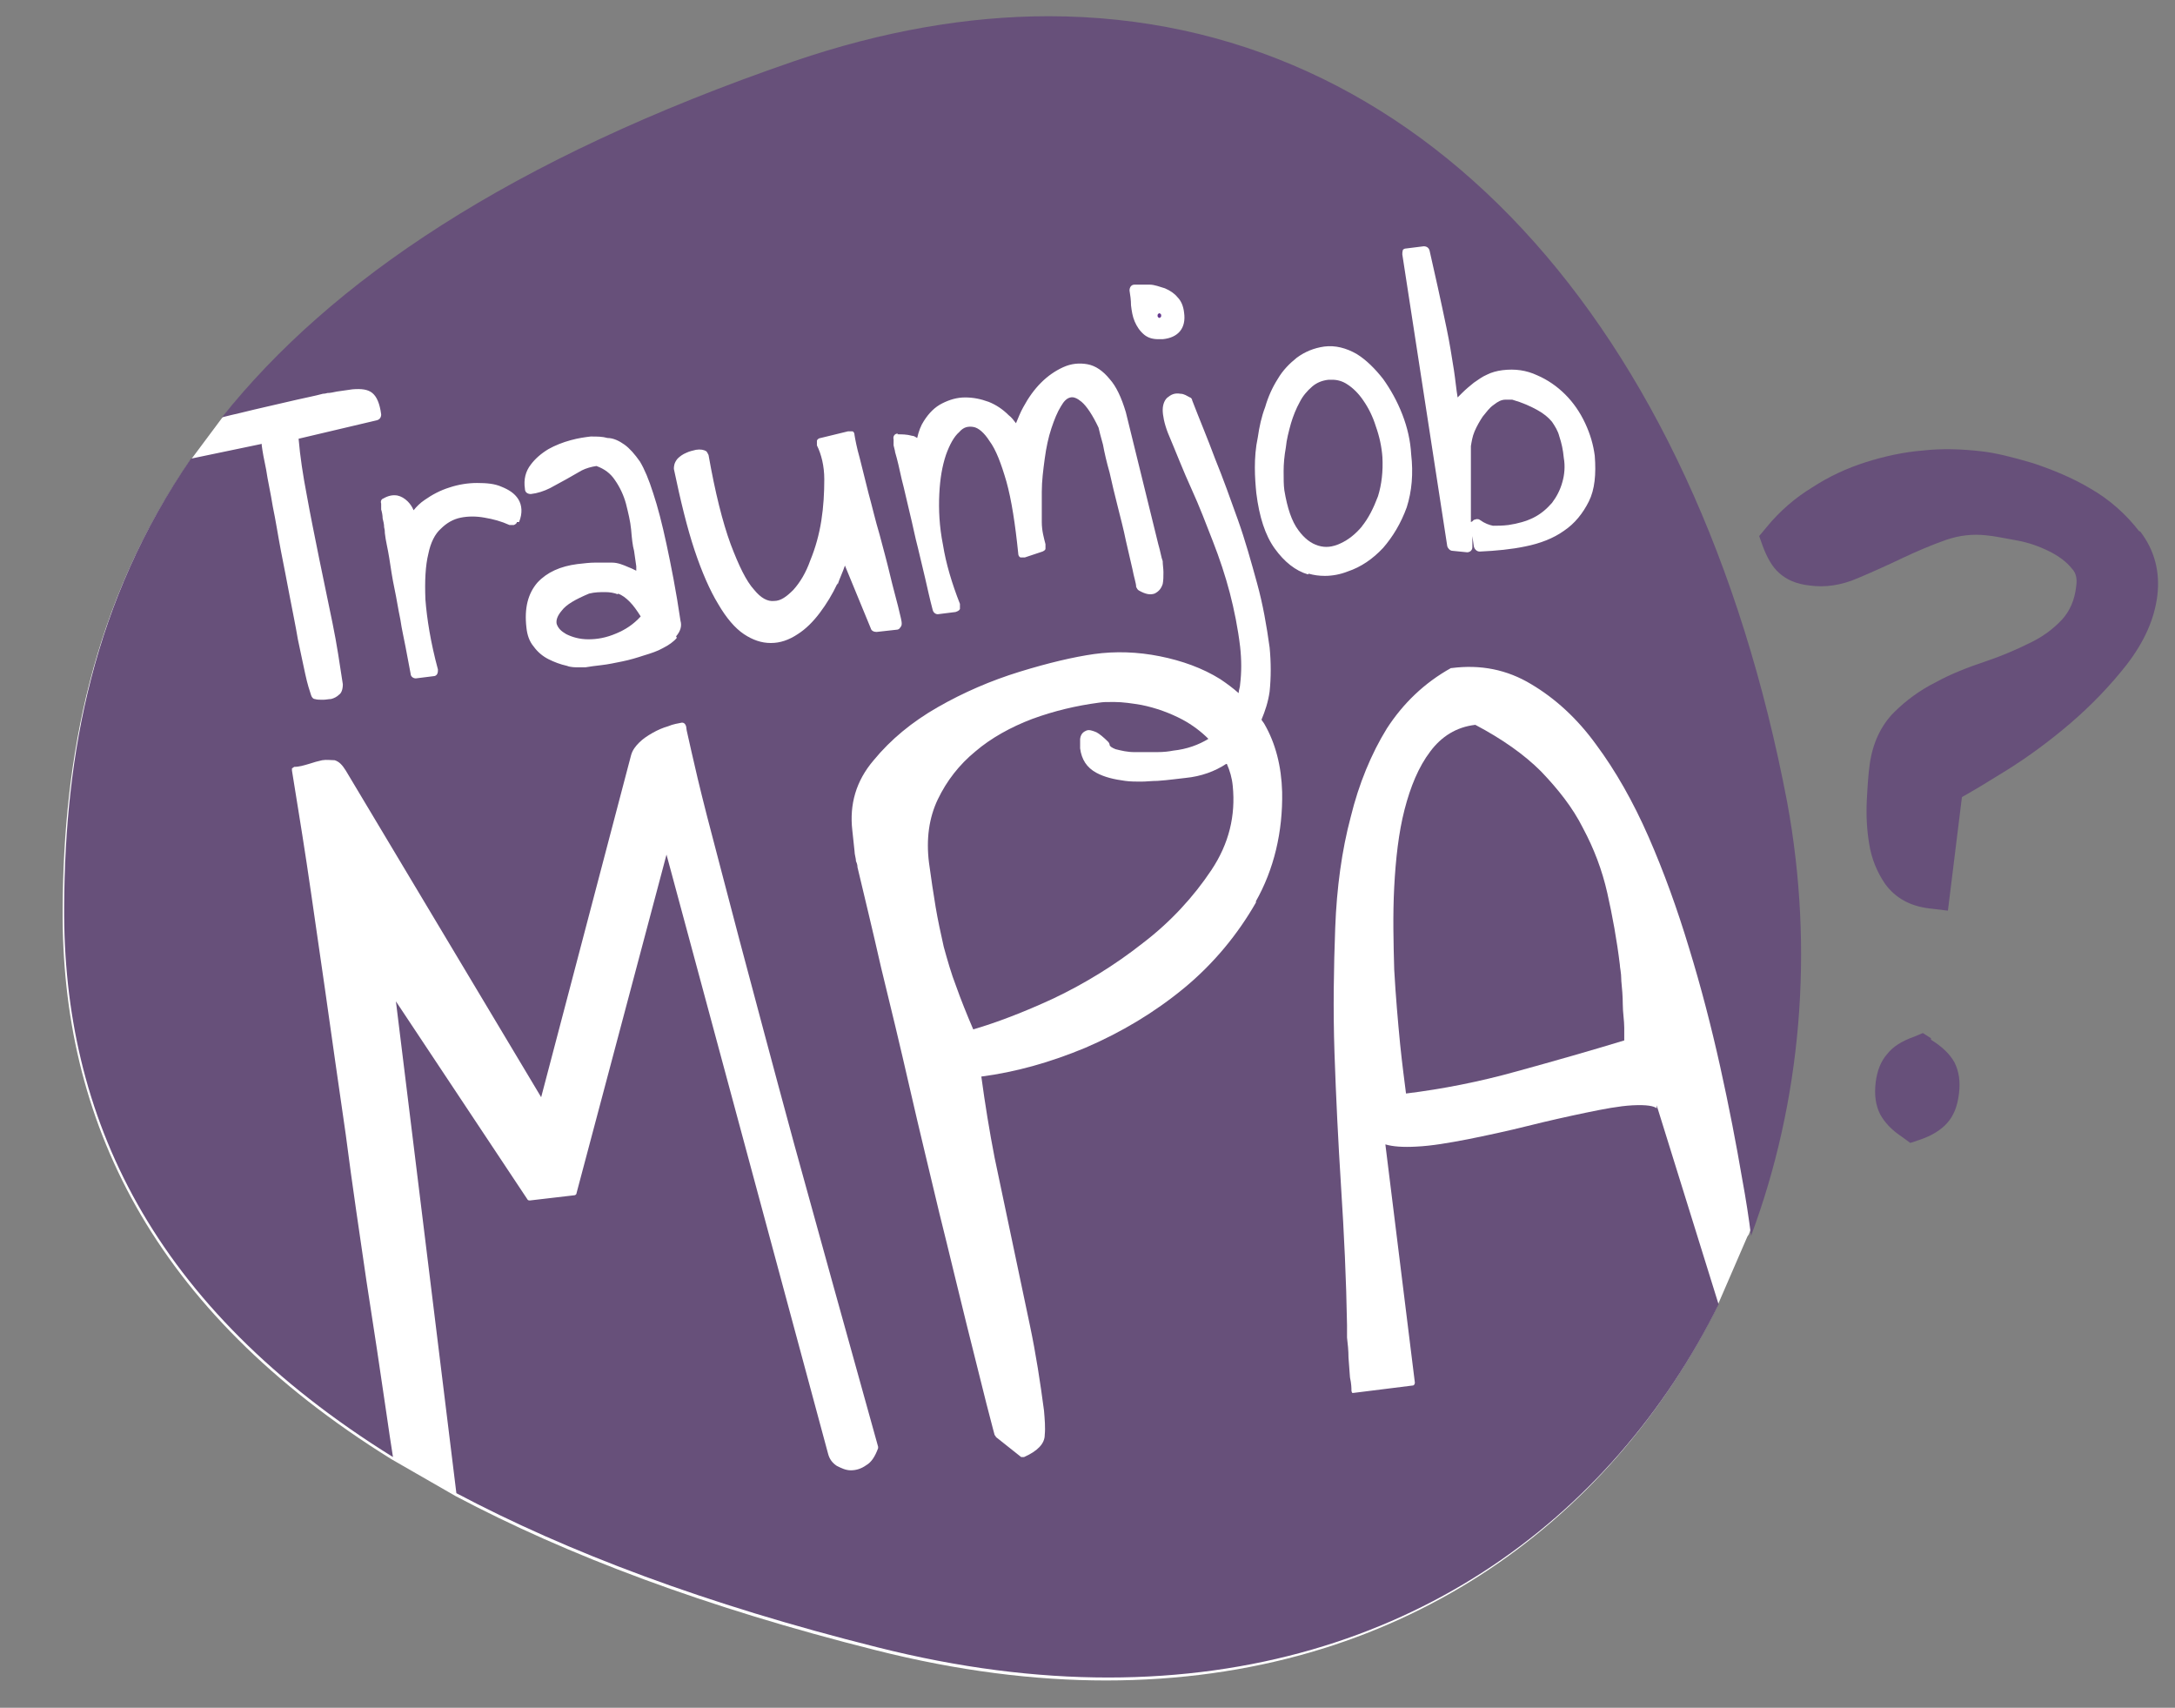
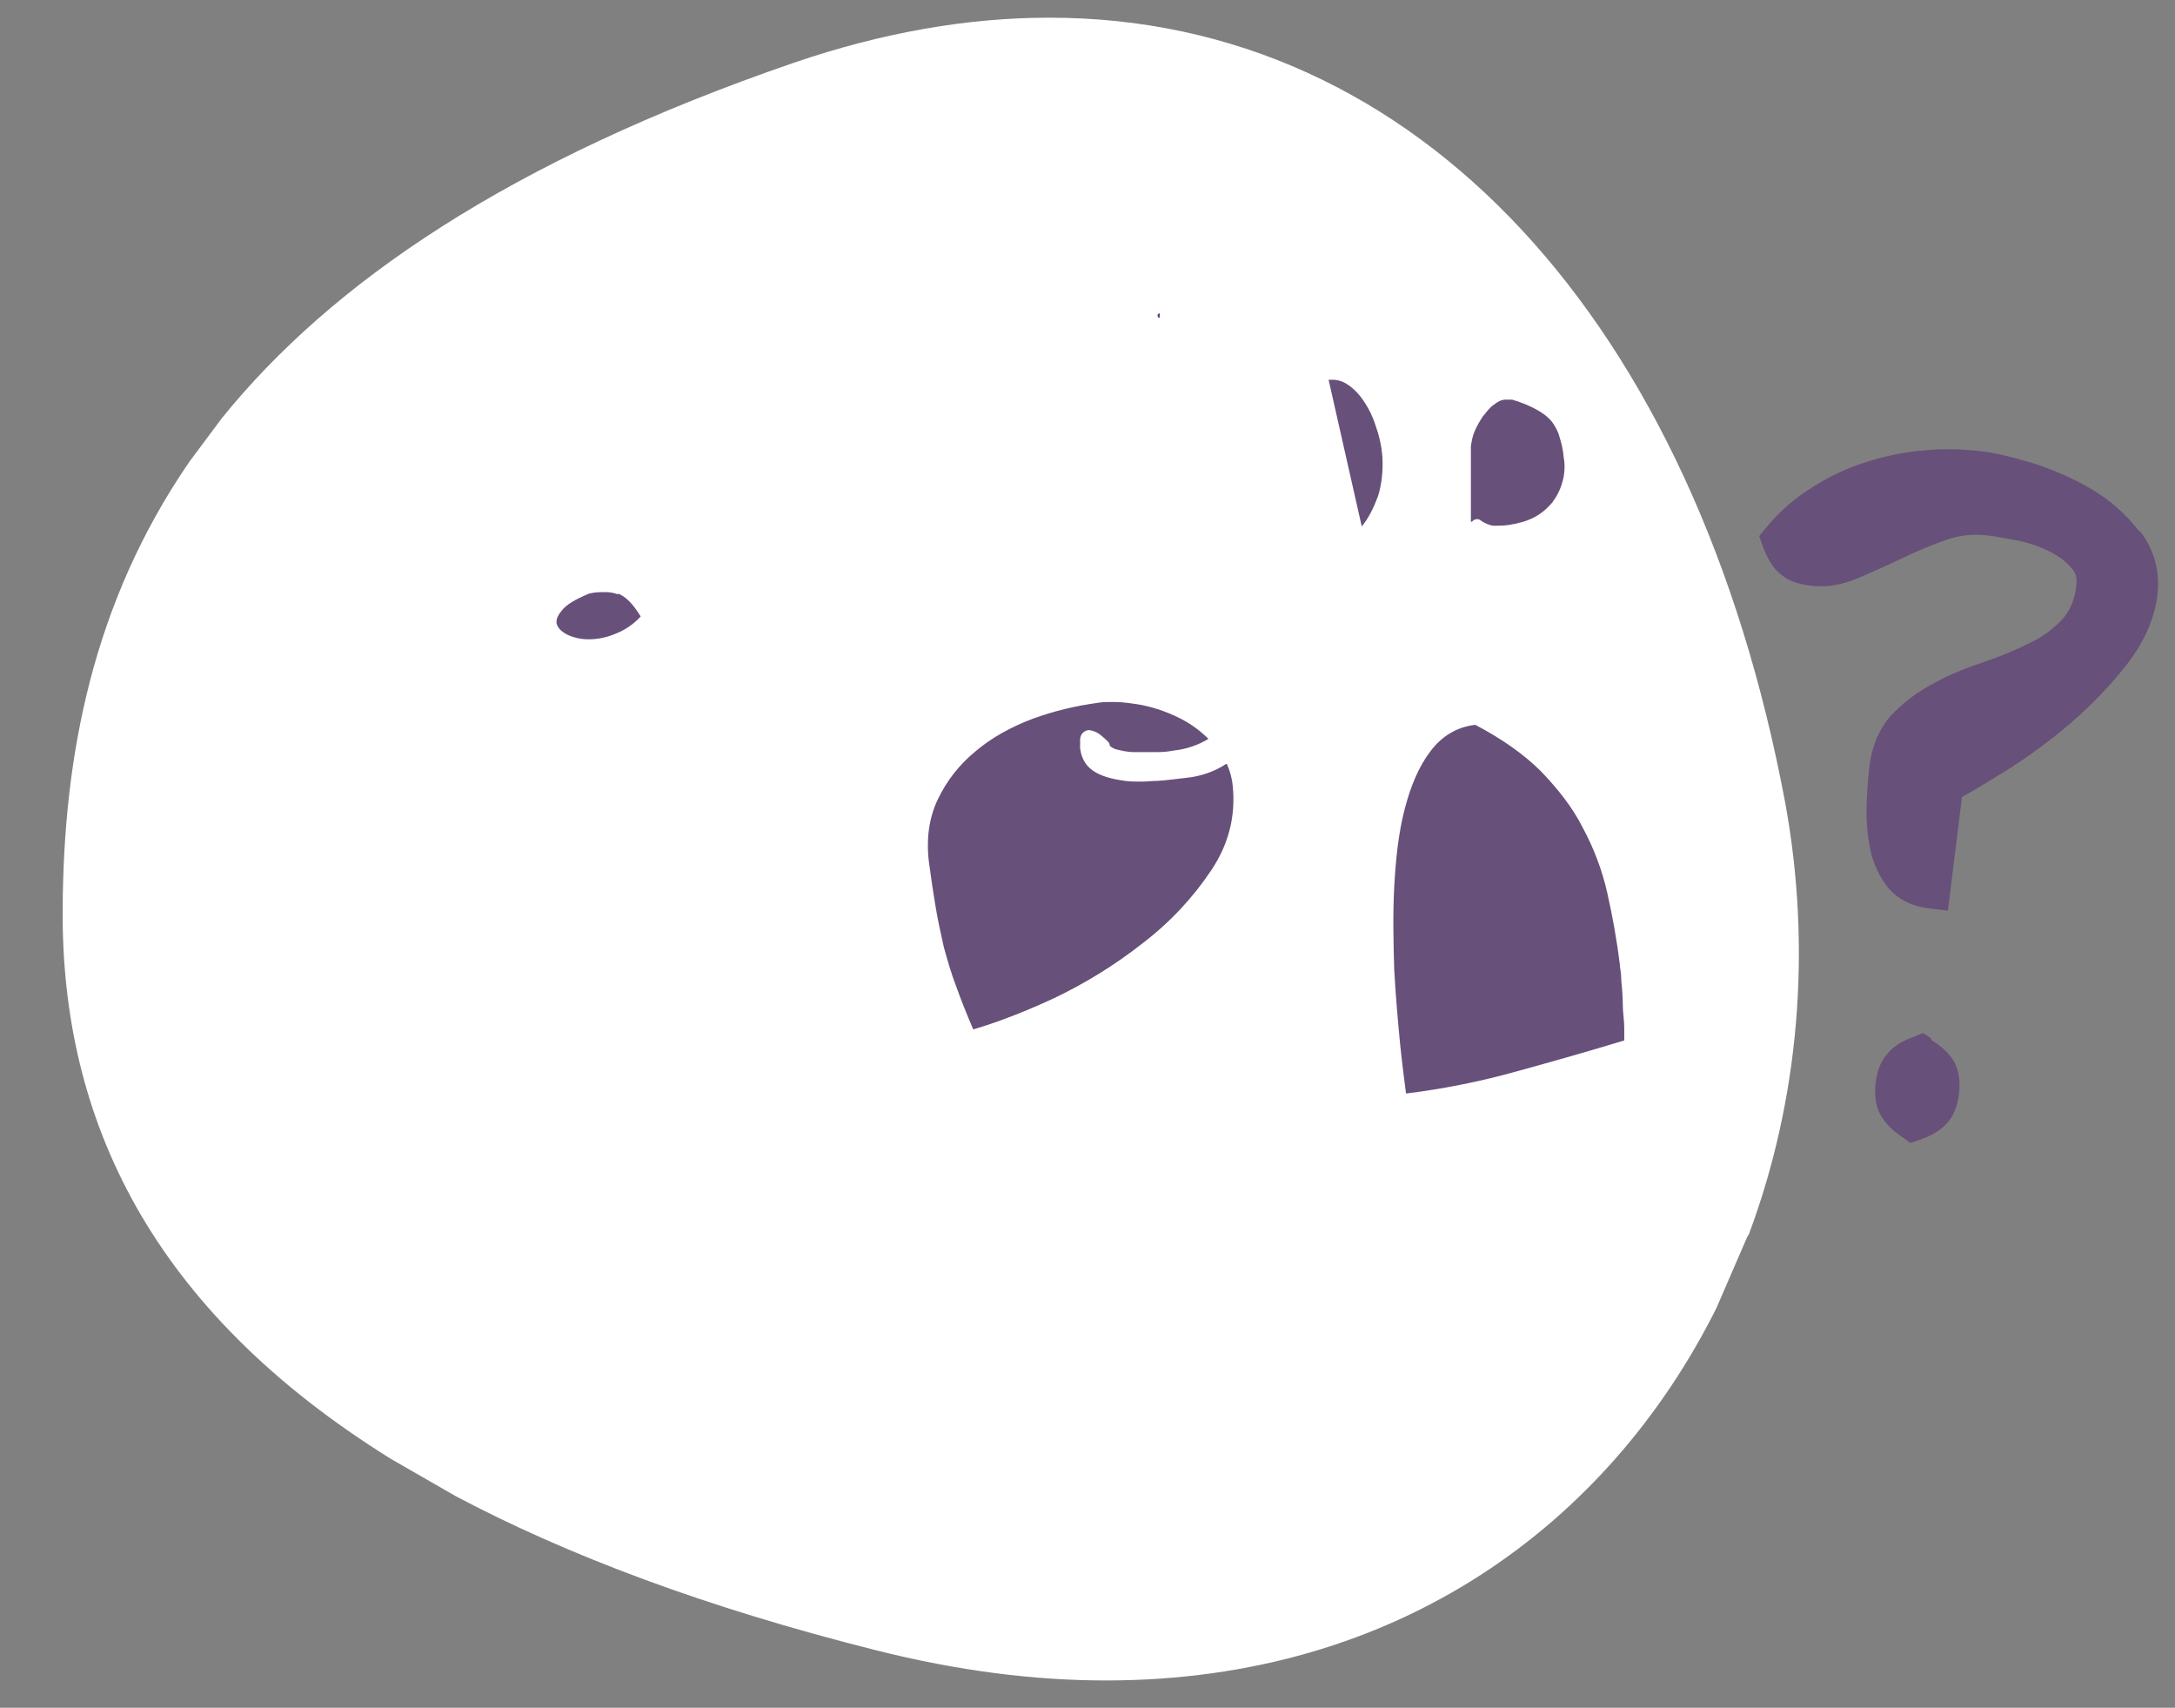
<svg xmlns="http://www.w3.org/2000/svg" version="1.1" viewBox="0 0 295 231.6">
  <rect x="0" y="0" width="295" height="231.6" fill="#808080" stroke="none" />
  <defs>
    <style>
      .cls-1 {
        fill: #66398e;
      }

      .cls-2 {
        clip-path: url(#clippath-6);
      }

      .cls-3 {
        clip-path: url(#clippath-7);
      }

      .cls-4 {
        clip-path: url(#clippath-4);
      }

      .cls-5 {
        clip-path: url(#clippath-9);
      }

      .cls-6 {
        clip-path: url(#clippath-10);
      }

      .cls-7 {
        fill: #fff;
      }

      .cls-8 {
        fill: none;
      }

      .cls-9 {
        clip-path: url(#clippath-1);
      }

      .cls-10 {
        fill: #67507a;
      }

      .cls-11 {
        clip-path: url(#clippath-5);
      }

      .cls-12 {
        clip-path: url(#clippath-8);
      }

      .cls-13 {
        clip-path: url(#clippath-3);
      }

      .cls-14 {
        clip-path: url(#clippath-2);
      }

      .cls-15 {
        clip-path: url(#clippath);
      }
    </style>
    <clipPath id="clippath">
      <rect class="cls-8" x="-49" y="0" width="350.8" height="274.6" />
    </clipPath>
    <clipPath id="clippath-1">
      <rect class="cls-8" x="-49" y="0" width="350.8" height="274.6" />
    </clipPath>
    <clipPath id="clippath-2">
      <rect class="cls-8" x="-49" y="0" width="350.8" height="274.6" />
    </clipPath>
    <clipPath id="clippath-3">
      <rect class="cls-8" x="-49" y="0" width="350.8" height="274.6" />
    </clipPath>
    <clipPath id="clippath-4">
      <rect class="cls-8" x="-49" y="0" width="350.8" height="274.6" />
    </clipPath>
    <clipPath id="clippath-5">
      <rect class="cls-8" x="-49" y="0" width="350.8" height="274.6" />
    </clipPath>
    <clipPath id="clippath-6">
      <rect class="cls-8" x="-49" y="0" width="350.8" height="274.6" />
    </clipPath>
    <clipPath id="clippath-7">
      <rect class="cls-8" x="-49" y="0" width="350.8" height="274.6" />
    </clipPath>
    <clipPath id="clippath-8">
      <rect class="cls-8" x="-49" y="0" width="350.8" height="274.6" />
    </clipPath>
    <clipPath id="clippath-9">
-       <rect class="cls-8" x="-49" y="0" width="350.8" height="274.6" />
-     </clipPath>
+       </clipPath>
    <clipPath id="clippath-10">
      <rect class="cls-8" x="-49" y="0" width="350.8" height="274.6" />
    </clipPath>
  </defs>
  <g>
    <g id="Ebene_1">
      <g class="cls-15">
        <path class="cls-7" d="M237.2,167.4c6.8-18.2,8.6-38.7,4.9-58.7C229.9,43.8,192.4,2.3,142.2,2.4c-10.9,0-22.5,2-34.5,6.1-38.7,13.3-62.8,29.9-77.6,48.2l-4.4,5.9c-13.2,19.2-17.1,40.1-17.2,60.7-.2,28.4,11.9,54.3,44.6,74.6l8.7,5c15.1,8,33.9,15.1,57,20.9,11.1,2.8,21.5,4.1,31.2,4.1,39.7,0,68.2-21.3,82.8-50.5l4.2-9.7Z" />
      </g>
      <g>
        <g class="cls-9">
          <path class="cls-10" d="M290.1,72c-1.7-2.2-3.9-4.2-6.5-5.7-2.5-1.5-5.2-2.6-7.9-3.5-2.7-.8-5.1-1.4-7-1.6-2.6-.3-5.3-.4-7.9-.1-2.6.2-5.3.8-7.8,1.6-2.5.8-4.9,1.9-7.2,3.4-2.3,1.4-4.4,3.2-6.2,5.4l-1,1.2.5,1.4c.6,1.6,1.3,2.8,2.2,3.6,1,.9,2.3,1.5,4.1,1.7,2.1.3,4.3,0,6.6-1,1.9-.8,3.9-1.7,6-2.7,1.9-.9,4-1.8,6-2.5,1.8-.6,3.5-.8,5.4-.6,1.1.1,2.5.4,4.2.7,1.6.3,3,.8,4.4,1.5,1.2.6,2.3,1.4,3,2.3.4.4.8,1.1.6,2.4-.2,1.9-.9,3.4-1.9,4.5-1.2,1.3-2.7,2.4-4.4,3.2-1.8.9-3.9,1.8-6,2.5-2.4.8-4.7,1.7-6.7,2.8-2.2,1.1-4.1,2.5-5.7,4.1-1.8,1.8-2.9,4.2-3.3,7h0c-.2,1.4-.3,3-.4,4.9-.1,2,0,4,.3,5.8.3,2.1,1.1,4,2.2,5.6,1.4,1.9,3.4,3,6,3.3l2.5.3,1.9-15.4c1.6-.9,3.6-2.1,6-3.6,2.9-1.8,5.9-4,8.7-6.4,2.8-2.4,5.4-5.1,7.6-7.9,2.4-3.1,3.8-6.2,4.2-9.4.4-3.3-.4-6.2-2.3-8.7" />
        </g>
        <g class="cls-14">
          <path class="cls-10" d="M261.9,140.8l-1.1-.7-1.2.5c-1.7.6-2.9,1.4-3.6,2.3-.9,1-1.4,2.3-1.6,3.9-.2,1.7,0,3.1.6,4.3.6,1.1,1.5,2.1,3,3.1l1.1.8,1.2-.4c1.8-.6,3-1.4,3.8-2.3.9-1,1.4-2.3,1.6-4,.2-1.6,0-3-.6-4.2-.6-1.1-1.6-2.1-3.2-3.1" />
        </g>
        <g class="cls-13">
          <path class="cls-10" d="M83.8,80.6c-.5-.2-1.1-.3-1.7-.3-.7,0-1.4,0-2.2.2-1.9.8-3.1,1.5-3.7,2.3-.6.7-.8,1.3-.7,1.8.2.6.6,1,1.3,1.4.8.4,1.8.7,3,.7,1.2,0,2.4-.2,3.8-.8h0c1.2-.5,2.3-1.2,3.3-2.3-.5-.8-1-1.5-1.5-2-.5-.5-1-.9-1.6-1.1" />
        </g>
        <g class="cls-4">
          <path class="cls-1" d="M157.3,43.1v-.6c-.2,0-.3.1-.3.3,0,.2.1.3.3.3" />
        </g>
        <g class="cls-11">
          <path class="cls-10" d="M166.3,103.6c-1.5,1-3.4,1.7-5.5,1.9-1,.1-2.3.3-3.8.4-.8,0-1.5.1-2.2.1s-1.5,0-2.2-.1c-1.5-.2-2.8-.5-3.9-1.1-1.3-.7-2-1.8-2.2-3.3,0-.5,0-.9,0-1.3.1-.8.6-1,.8-1.1.4-.2.9,0,1.4.2.4.2,1,.7,1.6,1.3.1.1.2.3.2.4,0,.2.3.4.8.6.8.2,1.6.4,2.6.4,1,0,2,0,3,0,1,0,1.7-.1,2.2-.2,1.9-.2,3.5-.8,4.8-1.6,0,0,0,0,0,0-1-1-2.2-1.9-3.5-2.6-1.7-.9-3.6-1.6-5.6-2-1.2-.2-2.5-.4-3.7-.4s-1.4,0-2.1.1c-3,.4-6,1.1-9,2.2-2.9,1.1-5.6,2.6-7.7,4.4-2.2,1.8-3.9,4-5.1,6.5-1.2,2.5-1.6,5.4-1.2,8.6.3,2.2.6,4.2.9,6s.7,3.6,1.1,5.4c.5,1.8,1,3.6,1.7,5.4.6,1.7,1.4,3.7,2.3,5.8,3.1-.9,6.8-2.3,10.9-4.2,4.2-2,8.3-4.5,12.1-7.5,3.8-2.9,6.9-6.3,9.3-9.9,2.4-3.6,3.3-7.4,2.9-11.4-.1-1.1-.4-2.1-.8-3" />
        </g>
        <g class="cls-2">
          <path class="cls-10" d="M199.7,70.7c0,0,.1-.1.2-.2.1,0,.3-.1.4-.1s.3,0,.4.1c.7.5,1.3.7,1.8.8.6,0,1.3,0,2.1-.1,1.3-.2,2.4-.5,3.4-1,1-.5,1.8-1.2,2.5-2,.6-.8,1.1-1.7,1.4-2.8.3-1,.4-2.2.2-3.3-.1-1.1-.3-2-.6-2.9-.2-.8-.6-1.4-1-2-.5-.6-1.1-1.1-2-1.6-.9-.5-2-1-3.4-1.4,0,0-.2,0-.4,0-.3,0-.4,0-.5,0-.6,0-1.1.3-1.6.7-.6.4-1,1-1.5,1.6-.4.6-.8,1.3-1.1,2-.3.7-.4,1.4-.5,2,0,.5,0,1.4,0,2.6,0,1.3,0,2.7,0,4.2,0,1.2,0,2.4,0,3.5" />
        </g>
        <g class="cls-3">
-           <path class="cls-1" d="M157.5,42.8c0-.2-.1-.3-.3-.3v.6c.2,0,.3-.1.3-.3" />
-         </g>
+           </g>
        <g class="cls-12">
          <path class="cls-10" d="M219.9,132.9c0-1-.2-1.7-.2-2.1-.4-3.3-1-6.6-1.7-9.7-.7-3.1-1.8-6-3.3-8.8-1.4-2.8-3.4-5.3-5.7-7.7-2.3-2.3-5.3-4.4-8.9-6.3-2.6.3-4.6,1.6-6.1,3.6-1.6,2.1-2.7,4.8-3.5,7.9-.8,3.1-1.2,6.7-1.4,10.5-.2,3.8-.1,7.6,0,11.2.2,3.6.5,7,.8,10.1.3,2.9.6,5.1.8,6.7,4.9-.6,10-1.6,15-3,5.1-1.4,10-2.8,14.6-4.2,0-.4,0-1,0-1.7,0-1-.2-2.1-.2-3.2,0-1.1-.1-2.2-.2-3.2" />
        </g>
        <g class="cls-5">
          <path class="cls-10" d="M224.7,150.3c-.4-.3-1.3-.5-3.3-.4-1.8.1-3.9.5-6.3,1-2.4.5-5.1,1.1-7.9,1.8-2.8.7-5.6,1.3-8.1,1.8-2.6.5-4.9.9-7,1-1.8.1-3.2,0-4.2-.3l4,32.3c0,.2-.1.4-.3.4l-8,1s0,0,0,0c0,0-.2,0-.2,0,0,0-.1-.2-.1-.3,0-.3,0-.9-.2-1.8l-.2-2.7c0-.9-.1-1.9-.2-2.7,0-.9,0-1.4,0-1.7-.1-6.1-.4-12.4-.8-18.6-.4-6.3-.7-12.4-.9-18.3-.2-5.9-.1-11.6.1-17,.2-5.4.9-10.5,2.1-15,1.1-4.5,2.8-8.6,4.9-12,2.2-3.4,5.1-6.2,8.7-8.2,0,0,0,0,.1,0,3.9-.5,7.5.2,10.8,2.2,3.2,1.9,6.2,4.6,8.8,8.2,2.6,3.5,5,7.7,7.1,12.5,2.1,4.8,3.9,9.8,5.5,15.1,1.6,5.2,3,10.6,4.2,16,1.2,5.4,2.2,10.6,3,15.3.5,2.7.9,5.3,1.2,7.7,6.8-18.2,8.6-38.7,4.9-58.8C230,43.7,192.5,2.2,142.2,2.2c-10.9,0-22.5,2-34.5,6.1-38.7,13.3-62.9,29.9-77.6,48.3.8-.2,1.6-.4,2.5-.6,1.2-.3,2.5-.6,3.8-.9,1.3-.3,2.6-.6,3.9-.9,1.3-.3,2.4-.5,3.5-.8,0,0,.3,0,.6-.1.4,0,.8-.1,1.3-.2l2.1-.3c1.2-.1,2.1,0,2.7.5.6.5,1,1.4,1.2,2.9,0,.4-.2.7-.6.8l-10.6,2.5c.2,2.4.6,5,1.1,7.6.5,2.8,1.1,5.7,1.7,8.7.6,2.9,1.2,5.8,1.8,8.7.6,2.9,1,5.7,1.4,8.3,0,.7-.2,1.2-.5,1.4-.3.3-.7.5-1.1.6-.3,0-.7.1-1.1.1s0,0,0,0c-.4,0-.8,0-1.1-.1-.2,0-.4-.2-.5-.5-.2-.6-.5-1.5-.8-2.9-.3-1.3-.6-2.9-1-4.7-.3-1.8-.7-3.7-1.1-5.8-.4-2.1-.8-4.2-1.2-6.2-.4-2.1-.7-4.1-1.1-6-.3-1.9-.7-3.6-.9-5-.3-1.4-.5-2.5-.6-3.3,0,0,0-.1,0-.2l-9.6,2c-13.3,19.3-17.1,40.1-17.2,60.7-.2,28.5,11.9,54.4,44.6,74.7-.3-1.9-.6-3.9-.9-6-.8-5.5-1.7-11.5-2.7-17.9-.9-6.2-1.9-12.8-2.8-19.8-1-6.8-1.9-13.3-2.8-19.6-.9-6.1-1.7-11.9-2.5-17.2-.8-5.3-1.5-9.4-2-12.6,0-.1,0-.2,0-.3,0,0,.2-.1.3-.2.7,0,1.3-.2,2-.4.6-.2,1.3-.4,1.8-.5.6-.1,1.2,0,1.7,0,.6.2,1,.6,1.5,1.4l26.5,44.3,12.2-46.4c.2-.7.6-1.2,1.1-1.7.5-.5,1.1-.9,1.8-1.3.7-.4,1.4-.7,2.1-.9.7-.3,1.4-.4,1.9-.5.5,0,.6.6.6.8,0,.2.2.9.7,3.2.4,1.8,1.1,4.8,2.1,8.7,1,3.9,2.5,9.5,4.4,16.8,1.9,7.1,4.3,16.2,7.4,27.6,3.1,11.2,6.9,25,11.4,41.1,0,0,0,.2,0,.2-.4,1.1-.9,1.9-1.6,2.3-.7.5-1.4.7-2.1.7-.7,0-1.3-.3-1.9-.6-.6-.4-1-.9-1.2-1.7l-21.9-81.2-12.2,45.9c0,.2-.2.3-.3.3l-6,.7c-.2,0-.3,0-.4-.2l-17.8-26.8,8.2,66.7c15.1,8,33.9,15.1,57.1,20.9,11.1,2.8,21.5,4.1,31.3,4.1,39.7,0,68.3-21.3,82.8-50.6l-8.4-27ZM190.2,34c.1-.2.3-.3.5-.3l2.4-.3c.4,0,.7.2.8.6l1.1,4.9c.4,1.8.8,3.7,1.2,5.6.4,1.9.7,3.8,1,5.7.2,1.3.3,2.5.5,3.7.2-.2.4-.4.6-.6.5-.5,1.1-1,1.6-1.4.6-.4,1.1-.8,1.8-1.1.6-.3,1.3-.5,2.1-.6,1.7-.2,3.2,0,4.7.7,1.4.6,2.7,1.5,3.8,2.6,1.1,1.1,2,2.4,2.7,3.9.7,1.5,1.1,2.9,1.3,4.4,0,0,0,0,0,0,.2,2.5,0,4.6-.8,6.2-.8,1.6-1.9,3-3.4,4-1.4,1-3.2,1.7-5.2,2.1-1.9.4-4,.6-6.2.7-.4,0-.7-.3-.8-.7l-.2-1.4c0,.6,0,1.1,0,1.4,0,.2,0,.4-.2.6-.1.1-.3.2-.5.2s0,0,0,0l-2-.2c-.3,0-.6-.3-.7-.6l-6.1-39.6c0-.2,0-.4.1-.6M153.9,38.6c.6,0,1.3,0,2,0,.7,0,1.4.3,2.1.5.7.3,1.3.7,1.7,1.2.5.5.8,1.2.9,2.1.3,2.1-.8,3.4-2.9,3.6-.2,0-.4,0-.6,0-.8,0-1.4-.2-1.9-.6-.6-.5-1-1.1-1.3-1.8-.3-.7-.4-1.4-.5-2.2,0-.7-.1-1.4-.2-2,0-.4.2-.8.7-.8M121.7,58.9c.6,0,1.3,0,2,.2.3,0,.5.2.7.3.2-.9.5-1.7.9-2.3.7-1.1,1.5-1.9,2.5-2.4,1-.5,2-.8,3.1-.8,1.1,0,2.1.2,3.2.6,1,.4,1.9,1,2.7,1.8.4.3.7.7,1,1.1.3-.7.6-1.5,1-2.2.7-1.3,1.5-2.4,2.4-3.3.9-.9,1.9-1.6,3-2.1,1.1-.5,2.2-.6,3.3-.4,1.1.2,2.1.9,3,2,.9,1,1.6,2.5,2.2,4.5l4.4,17.9c.3,1,.4,1.8.6,2.3,0,.5.1,1,.1,1.5,0,.6,0,1.1-.1,1.6-.2.6-.5,1-1.1,1.3-.6.2-1.2.1-2.1-.4-.2-.1-.3-.3-.4-.5,0-.5-.3-1.3-.5-2.4l-.9-3.9c-.3-1.5-.7-3-1.1-4.6-.4-1.6-.8-3.2-1.1-4.6-.4-1.4-.7-2.7-.9-3.8-.3-1.1-.5-1.8-.6-2.3-.8-1.7-1.6-2.9-2.3-3.5-.6-.5-1.1-.7-1.5-.6-.5.1-.9.5-1.3,1.2-.5.8-.9,1.8-1.3,3-.4,1.2-.7,2.6-.9,4.1-.2,1.5-.4,3-.4,4.5,0,1.5,0,2.8,0,4.1,0,1.2.3,2.2.5,3,0,.2,0,.4,0,.6,0,.2-.2.3-.4.4l-2.4.8c-.2,0-.5,0-.6,0-.2-.1-.3-.3-.3-.6-.4-3.9-.9-7.2-1.6-9.7-.7-2.4-1.4-4.3-2.3-5.5-.7-1.1-1.5-1.8-2.2-1.9-.7-.1-1.3,0-1.9.7-.7.6-1.3,1.7-1.8,3.1-.5,1.5-.8,3.2-.9,5.3-.1,2.1,0,4.4.5,6.9.4,2.5,1.2,5.2,2.3,8,0,.2,0,.5,0,.7-.1.2-.3.3-.6.4l-2.4.3s0,0,0,0c-.3,0-.6-.2-.7-.6-.4-1.5-.7-2.9-1-4.2-.3-1.2-.6-2.6-1-4.2-.4-1.5-.7-3.1-1.1-4.7-.4-1.6-.7-3.1-1.1-4.6-.3-1.4-.6-2.7-.9-3.7,0-.2-.1-.4-.2-.9v-.8c-.1-.4.1-.8.6-.8M70.1,70.8c0,.2-.2.3-.4.4-.2,0-.4,0-.6,0-1.1-.5-2.2-.8-3.4-1-1.1-.2-2.2-.2-3.2,0-1,.2-1.9.7-2.7,1.5-.8.7-1.4,1.9-1.7,3.4-.4,1.6-.5,3.7-.4,6.2.2,2.6.7,5.8,1.7,9.5,0,.2,0,.4-.1.6-.1.2-.3.3-.5.3l-2.4.3s0,0,0,0c-.4,0-.7-.3-.7-.6l-.7-3.7c-.2-1.1-.5-2.3-.7-3.7-.3-1.4-.5-2.8-.8-4.2-.3-1.4-.5-2.8-.7-4.1-.2-1.3-.5-2.4-.6-3.4,0-.2,0-.4-.1-.8,0-.4-.1-.8-.2-1.2,0-.4-.1-.9-.2-1.2v-.8c-.1-.3,0-.6.3-.7.7-.4,1.3-.5,1.9-.4.5.1,1,.4,1.4.8.3.3.6.7.8,1.2.4-.5.9-1,1.5-1.4,1-.7,2.1-1.3,3.4-1.7,1.2-.4,2.5-.6,3.7-.6,1.3,0,2.4.1,3.3.5,0,0,0,0,0,0,1,.4,1.8.9,2.3,1.7.5.8.6,1.9.1,3.1M91.8,86.5c-.4.5-1.1,1-1.9,1.4-.7.4-1.6.7-2.6,1-.9.3-1.9.6-2.9.8-1,.2-1.9.4-2.8.5-.9.1-1.6.2-2.2.3-.3,0-.6,0-.9,0-.5,0-1.1,0-1.6-.2-.9-.2-1.7-.5-2.5-.9-.8-.4-1.5-1-2-1.7-.6-.7-.9-1.6-1-2.6-.3-2.6.2-4.6,1.5-6.1,1.3-1.4,3.1-2.2,5.4-2.5.9-.1,1.7-.2,2.4-.2.8,0,1.6,0,2.3,0,.8,0,1.5.3,2.2.6.3.1.7.3,1.1.5,0-.2,0-.4,0-.6l-.3-2.1c-.2-.7-.3-1.7-.4-2.9-.1-1.1-.4-2.3-.7-3.5-.3-1.1-.8-2.2-1.5-3.2-.6-.9-1.4-1.5-2.5-1.9-.7.1-1.4.3-2,.6-.7.4-1.4.8-2.1,1.2-.7.4-1.5.8-2.2,1.2-.8.4-1.7.7-2.6.8-.4,0-.8-.2-.8-.7-.2-1.3.1-2.4.8-3.3.6-.8,1.4-1.5,2.4-2.1.9-.5,1.9-.9,3-1.2,1.1-.3,1.9-.4,2.7-.5,0,0,0,0,.1,0,.8,0,1.5,0,2.2.2.8,0,1.6.4,2.3.9.7.5,1.4,1.3,2.1,2.3.6,1,1.2,2.4,1.8,4.3.6,1.8,1.2,4.1,1.8,6.9.6,2.8,1.3,6.3,1.9,10.4.2.7,0,1.4-.6,2.1M113.6,79.1c-.7,1.5-1.5,2.8-2.4,4-.9,1.2-1.9,2.2-3,2.9-1.2.8-2.4,1.2-3.6,1.2,0,0,0,0-.1,0-1.2,0-2.4-.4-3.6-1.2-1.2-.8-2.4-2.2-3.5-4.1-1.1-1.8-2.2-4.3-3.2-7.3-1-3-1.9-6.7-2.8-11,0-.3,0-.8.5-1.4.3-.3.7-.6,1.2-.8.4-.2.9-.3,1.3-.4.6-.1,1.1,0,1.4.2.1.1.2.3.3.5.9,5.1,1.9,9.1,3,12.1,1.1,2.9,2.1,5,3.2,6.2.9,1.1,1.8,1.6,2.7,1.5.9,0,1.7-.6,2.6-1.5.9-1,1.7-2.3,2.3-4,.7-1.7,1.2-3.5,1.5-5.4.3-1.9.4-3.8.4-5.6,0-1.8-.4-3.4-1-4.6,0-.2,0-.4,0-.6s.3-.4.5-.4l3.7-.9c.2,0,.4,0,.6,0s.3.3.3.5c.1.6.3,1.7.7,3.1l1.2,4.8c.5,1.8.9,3.6,1.5,5.6.5,1.9,1,3.7,1.4,5.4h0c.4,1.7.8,3.1,1.1,4.3.4,1.6.5,2.1.5,2.3,0,.2,0,.4-.2.6-.1.2-.3.3-.5.3l-2.7.3c-.3,0-.7-.1-.8-.5l-3.5-8.5c-.3.9-.7,1.7-1,2.6M170.4,122.3c-2.5,4.4-5.8,8.4-9.8,11.7-4,3.3-8.5,6-13.4,8.1-4.8,2-9.5,3.3-14.1,3.9.5,3.7,1.1,7.4,1.8,11,.8,3.8,1.6,7.6,2.4,11.4.8,3.8,1.6,7.6,2.4,11.4.8,3.8,1.4,7.7,1.9,11.5.1,1.2.2,2.3.1,3.3,0,1.2-1,2.2-2.8,3,0,0-.1,0-.2,0,0,0-.2,0-.2,0l-3.4-2.7c0,0-.1-.2-.2-.3,0,0-.2-.7-1.1-4.2-.7-2.8-1.6-6.4-2.7-10.8s-2.3-9.5-3.7-15.1c-1.3-5.5-2.7-11.2-4-16.9-1.3-5.7-2.6-11.1-3.9-16.4-1.2-5.3-2.3-9.8-3.2-13.6,0-.1,0-.4-.2-.8,0-.4-.2-.9-.2-1.4l-.3-2.8c-.4-3.5.5-6.7,2.9-9.5,2.3-2.8,5.2-5.2,8.7-7.2,3.5-2,7.2-3.6,11.1-4.8,3.9-1.2,7.3-2,10.1-2.4,2.9-.4,5.9-.3,8.9.3,3,.6,5.8,1.6,8.2,3.1.9.6,1.7,1.2,2.5,1.9,0-.4.2-.8.2-1.2.2-1.6.2-3.3,0-5.1-.3-2.5-.8-5-1.4-7.3-.6-2.3-1.4-4.7-2.3-7-.9-2.3-1.8-4.7-2.9-7.1-1.1-2.4-2.1-5-3.2-7.6-.5-1.3-.7-2.4-.7-3.1,0-.8.3-1.5.8-1.8.5-.4,1-.5,1.6-.4.5,0,.9.3,1.3.5.1,0,.3.2.3.4,1,2.6,2.1,5.2,3.1,7.9,1.1,2.7,2.1,5.5,3.1,8.3,1,2.8,1.8,5.7,2.6,8.6h0c.8,2.9,1.3,5.8,1.7,8.7.2,2,.2,4.1,0,6-.2,1.4-.6,2.6-1.1,3.8.1.2.3.4.4.6,1.5,2.6,2.3,5.7,2.4,9.2.1,5.4-1.1,10.5-3.6,14.9M177.4,77.9c-1.7-.5-3.2-1.7-4.5-3.5-1.3-1.8-2.1-4.3-2.5-7.5-.1-1-.2-2.2-.2-3.5,0-1.3.1-2.7.4-4.1.2-1.4.5-2.8,1-4.1.4-1.4,1-2.7,1.7-3.8.7-1.2,1.6-2.1,2.6-2.9,1.1-.8,2.3-1.3,3.7-1.5,1.5-.2,3,.2,4.4,1,1.3.8,2.5,2,3.6,3.4,1,1.4,1.9,3,2.6,4.8.7,1.8,1.1,3.6,1.2,5.4.3,2.6.1,5-.6,7.2-.8,2.2-1.9,4-3.2,5.5-1.4,1.5-3,2.6-4.8,3.2-1,.4-2.1.6-3.1.6-.8,0-1.5-.1-2.2-.3" />
        </g>
        <g class="cls-6">
-           <path class="cls-10" d="M184.7,71.4c.9-1.1,1.6-2.5,2.2-4.1.5-1.6.7-3.4.6-5.3-.1-1.4-.4-2.8-.9-4.2-.4-1.3-1-2.5-1.7-3.5-.6-.9-1.4-1.7-2.2-2.2-.6-.4-1.3-.6-2-.6s-.3,0-.5,0c-.9.1-1.6.4-2.2.9-.7.6-1.3,1.3-1.7,2.1-.5.9-.9,1.9-1.2,2.9-.3,1.1-.6,2.2-.7,3.3-.2,1.1-.3,2.2-.3,3.2,0,1,0,1.9.1,2.6.4,2.4,1,4.2,1.9,5.4.8,1.1,1.7,1.8,2.7,2.1,1,.3,1.9.2,3-.3,1.1-.5,2.1-1.3,3-2.4" />
+           <path class="cls-10" d="M184.7,71.4c.9-1.1,1.6-2.5,2.2-4.1.5-1.6.7-3.4.6-5.3-.1-1.4-.4-2.8-.9-4.2-.4-1.3-1-2.5-1.7-3.5-.6-.9-1.4-1.7-2.2-2.2-.6-.4-1.3-.6-2-.6s-.3,0-.5,0" />
        </g>
      </g>
    </g>
  </g>
</svg>